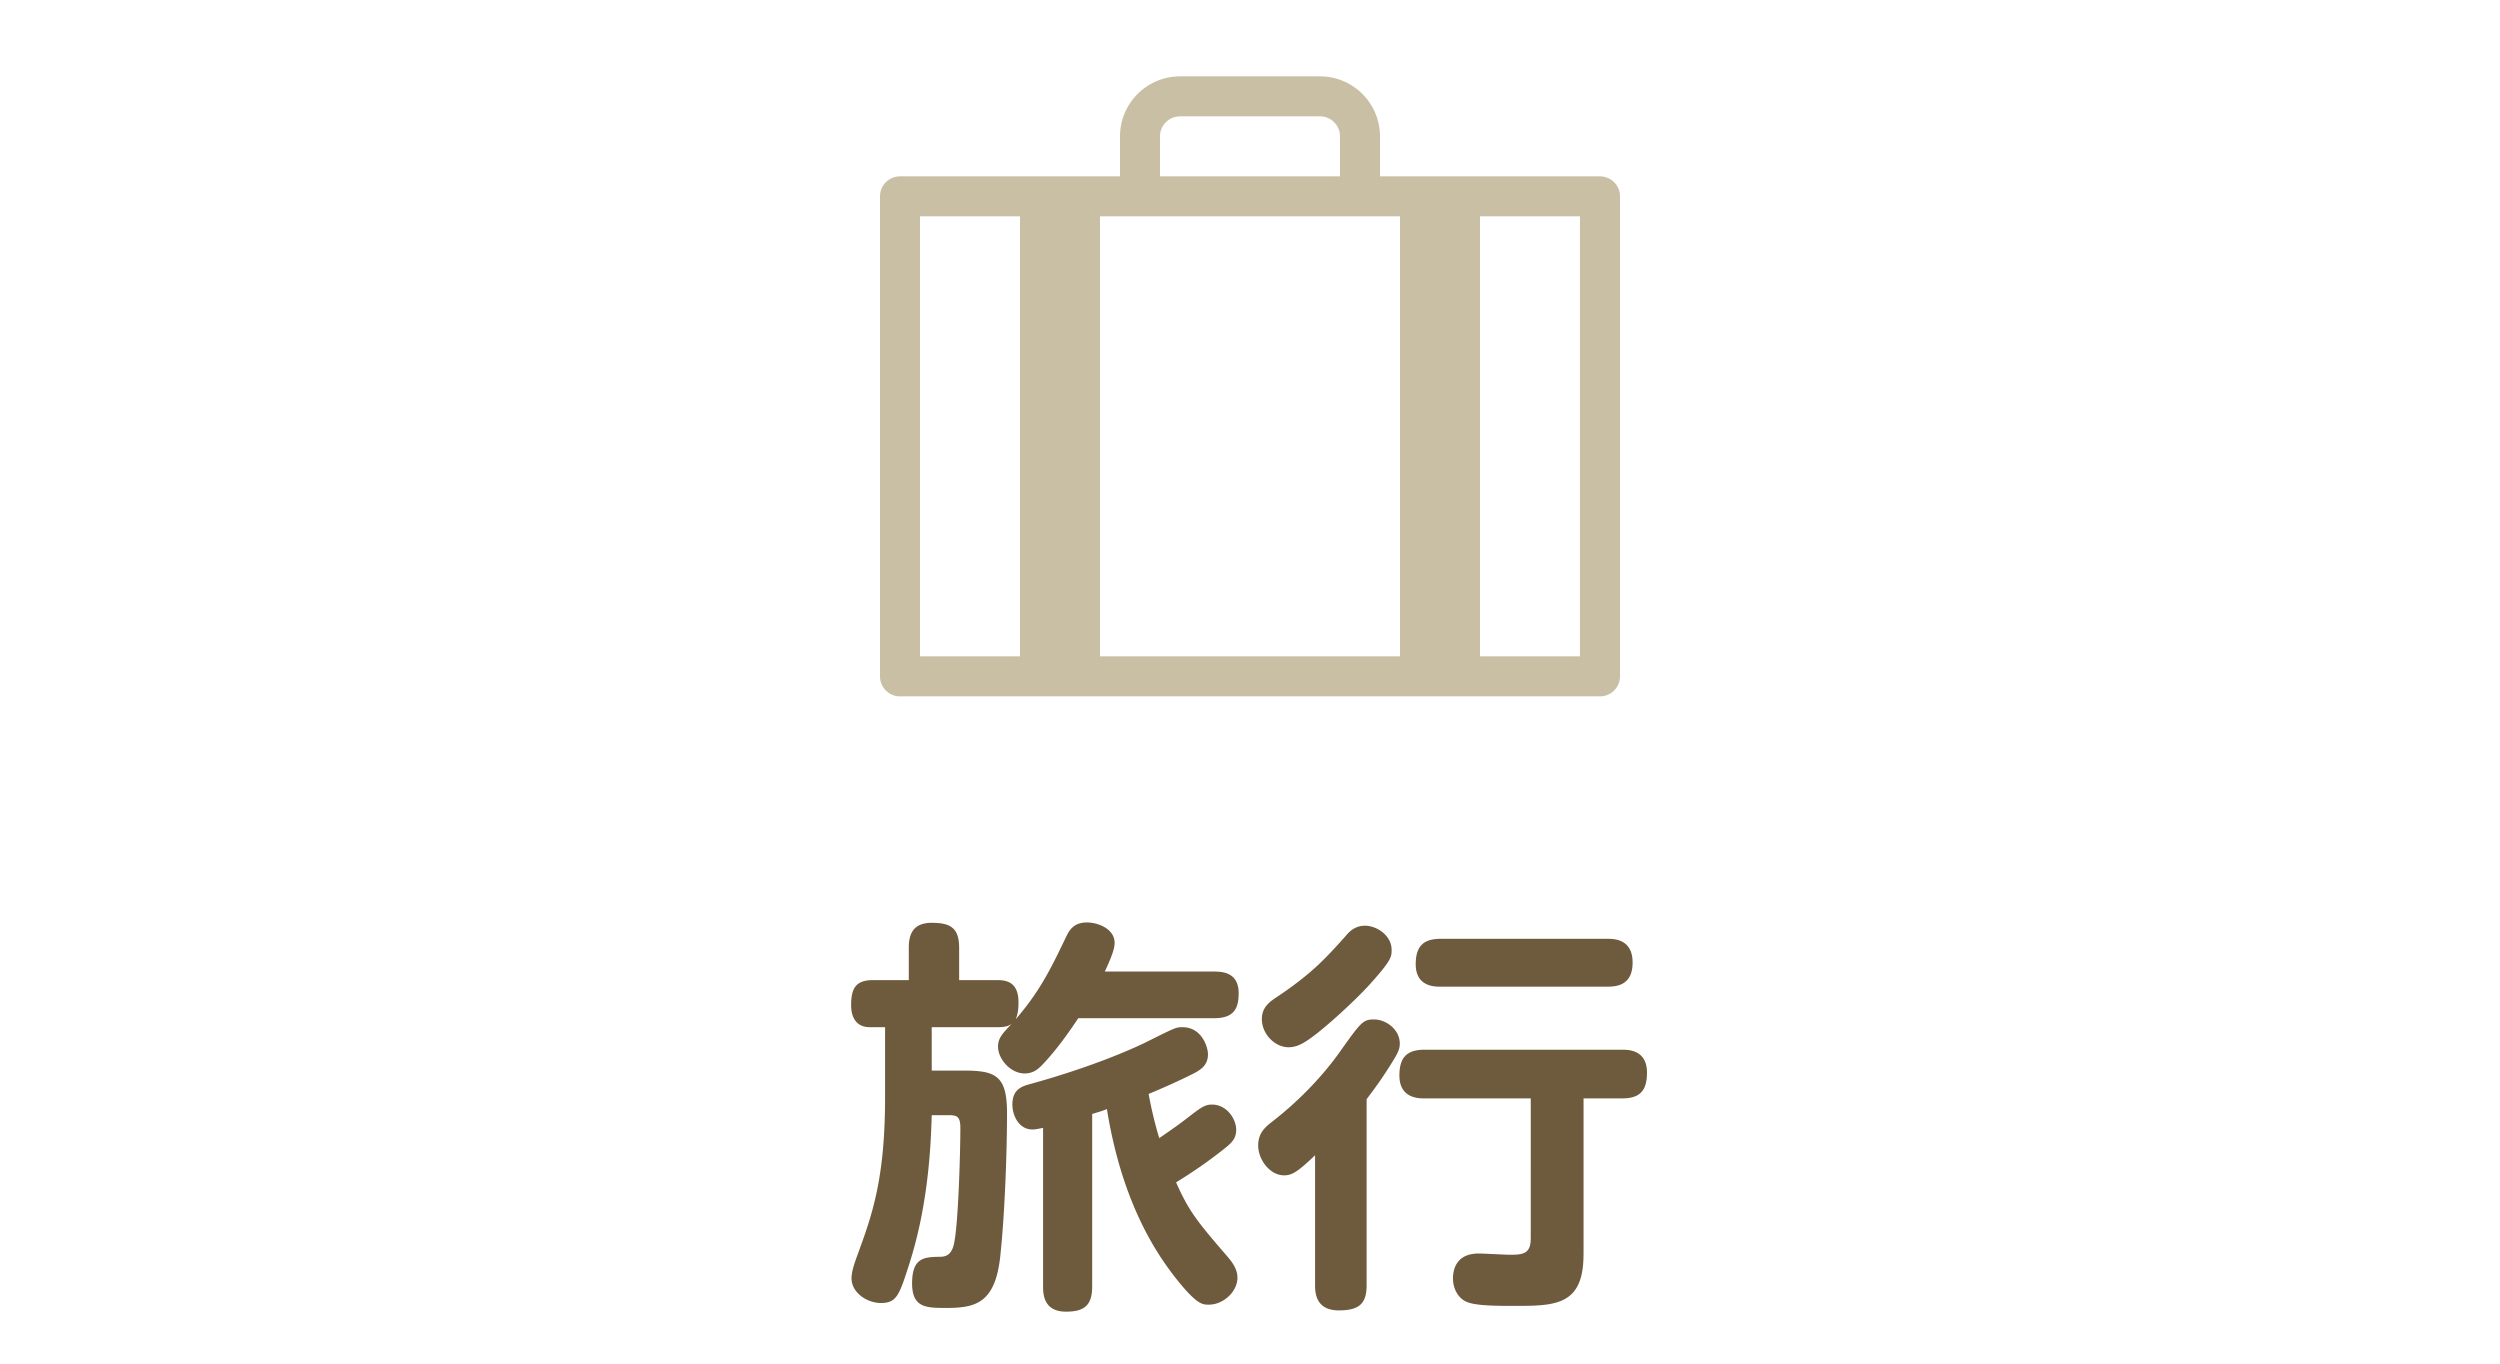
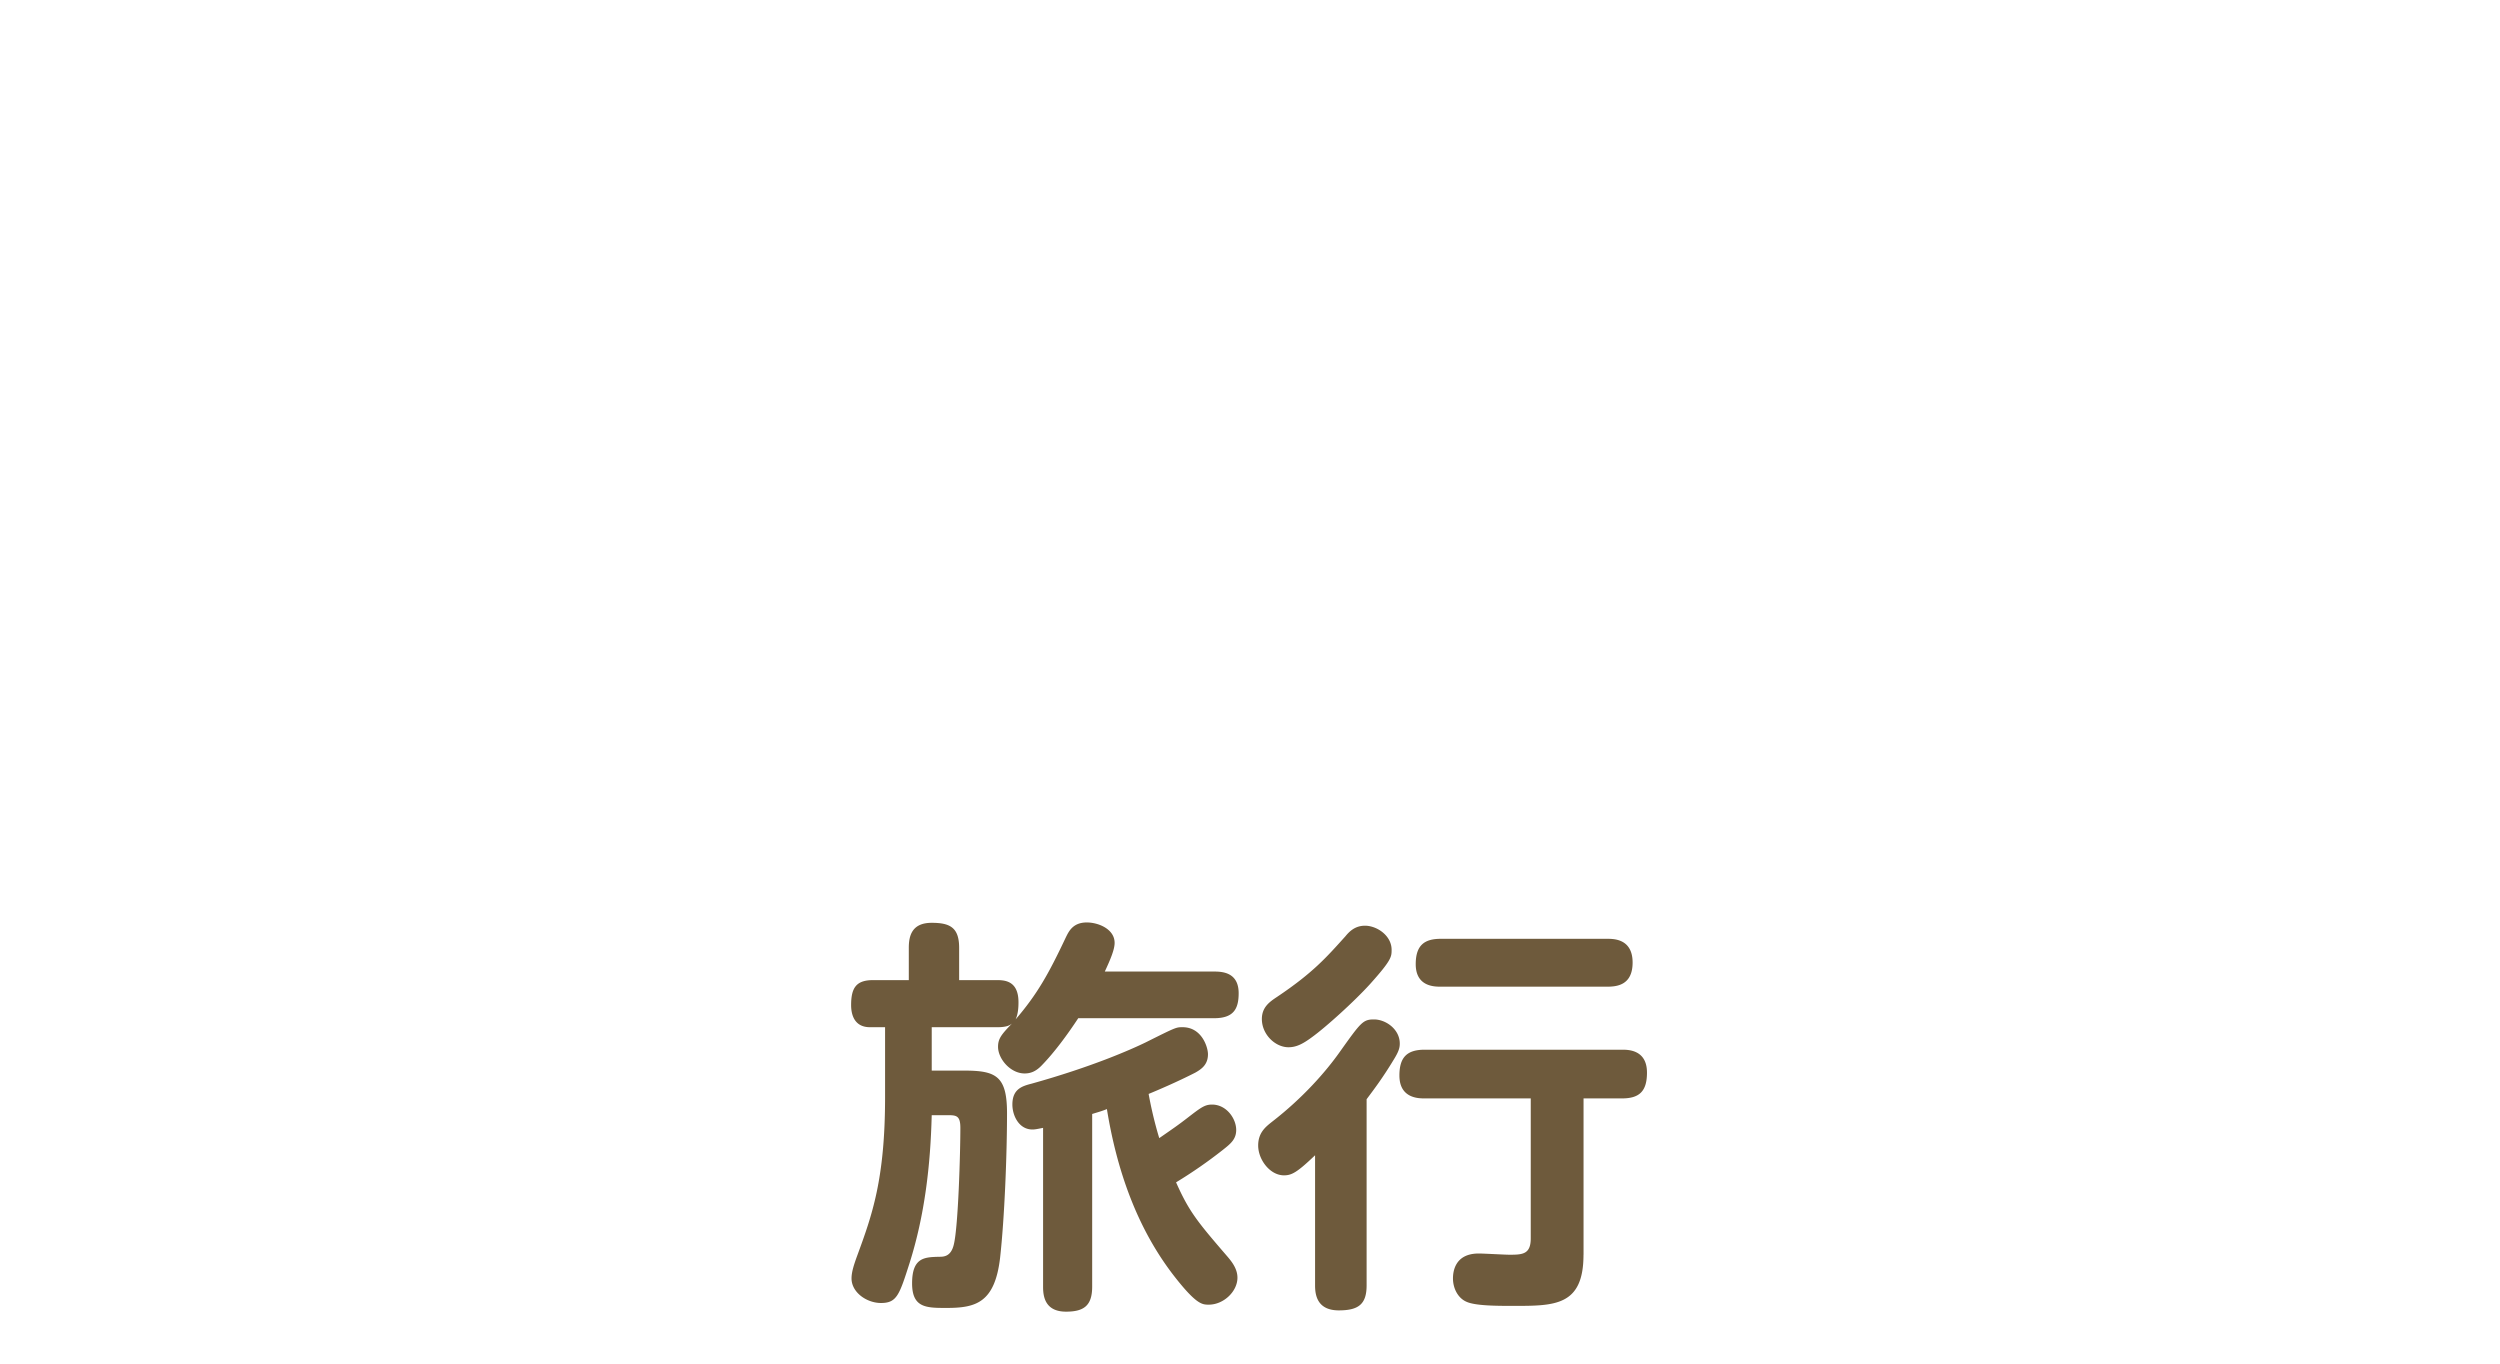
<svg xmlns="http://www.w3.org/2000/svg" width="110" height="60" viewBox="0 0 110 60">
  <path d="M53.421 42.748c.396 0 1.08.055 1.08.954 0 .702-.234 1.099-1.08 1.099h-5.978c-.486.738-1.044 1.494-1.585 2.053-.252.27-.486.378-.774.378-.63 0-1.17-.648-1.17-1.171 0-.359.144-.539.612-1.025-.09.072-.216.162-.667.162h-2.863v1.908h1.422c1.405 0 1.891.234 1.891 1.873 0 1.781-.108 4.609-.306 6.373-.234 1.98-1.08 2.197-2.358 2.197-.882 0-1.513 0-1.513-1.08 0-1.152.558-1.152 1.188-1.171.198 0 .522 0 .648-.54.198-.811.288-4.088.288-5.132 0-.54-.18-.558-.559-.558h-.702c-.054 2.196-.306 4.393-.972 6.5-.45 1.404-.558 1.764-1.26 1.764-.63 0-1.296-.468-1.296-1.08 0-.288.108-.612.252-1.008.648-1.765 1.224-3.35 1.224-6.969v-3.078h-.666c-.666 0-.828-.522-.828-.973 0-.774.234-1.099.972-1.099h1.566v-1.423c0-.539.144-1.098 1.008-1.098.792 0 1.207.198 1.207 1.098v1.423h1.656c.36 0 .955.036.955.973 0 .126 0 .485-.126.756.954-1.116 1.44-1.98 2.214-3.619.126-.252.306-.647.918-.647.504 0 1.224.287 1.224.9 0 .287-.18.72-.432 1.26h4.81zm-7.526 6.878c-.27.054-.36.072-.468.072-.594 0-.882-.612-.882-1.099 0-.684.432-.811.846-.918 2.646-.738 4.357-1.494 5.023-1.818 1.333-.666 1.333-.666 1.621-.666.846 0 1.116.882 1.116 1.188 0 .451-.27.648-.558.811-.811.414-1.657.774-2.053.937.198 1.099.468 1.944.468 1.944.648-.45.81-.559 1.206-.864.63-.486.792-.612 1.117-.612.63 0 1.062.612 1.062 1.117 0 .414-.252.611-.594.882a20.56 20.56 0 01-2.052 1.423c.576 1.296.936 1.729 2.269 3.276.198.233.432.54.432.918 0 .612-.612 1.188-1.26 1.188-.288 0-.541 0-1.513-1.242-1.656-2.125-2.539-4.699-2.971-7.364-.216.09-.36.126-.648.216v7.599c0 .847-.378 1.099-1.152 1.099-.954 0-1.008-.721-1.008-1.099v-6.988zm11.968 1.206c-.793.757-1.027.883-1.369.883-.612 0-1.134-.685-1.134-1.314 0-.576.342-.828.612-1.045 1.35-1.044 2.359-2.196 2.971-3.061.936-1.314 1.026-1.44 1.512-1.44.522 0 1.135.433 1.135 1.062 0 .198-.054.36-.252.685-.521.863-.9 1.35-1.207 1.764v8.193c0 .828-.359 1.098-1.224 1.098-.954 0-1.044-.684-1.044-1.098v-5.727zm2.412-7.525c-.702.773-1.944 1.891-2.539 2.322-.414.307-.701.45-1.044.45-.576 0-1.17-.558-1.17-1.242 0-.522.342-.757.667-.973 1.585-1.062 2.179-1.747 3.007-2.665.162-.197.414-.468.864-.468.522 0 1.171.433 1.171 1.062-.001.307-.001.451-.956 1.514zm9.399 11.901c0 2.251-1.26 2.251-3.078 2.251-.703 0-1.675 0-2.07-.181-.379-.162-.595-.595-.595-1.026 0-.252.054-1.098 1.134-1.098.217 0 1.152.054 1.352.054.576 0 .936-.019.936-.721V48.33H62.69c-.271 0-1.116 0-1.116-1.009 0-.81.342-1.134 1.116-1.134h8.679c.27 0 1.098 0 1.098 1.008 0 .811-.324 1.135-1.098 1.135h-1.693v6.878zm-6.283-11.794c-.27 0-1.099 0-1.099-.99 0-.828.378-1.116 1.099-1.116h7.328c.288 0 1.116 0 1.116 1.044 0 .99-.685 1.062-1.116 1.062h-7.328z" fill="#6e5a3c" />
-   <path d="M70.4 7.76h-9.68V6a2.643 2.643 0 00-2.64-2.64h-6.16A2.643 2.643 0 0049.28 6v1.76H39.6a.88.88 0 00-.88.88v21.12c0 .486.395.88.88.88h30.8a.88.88 0 00.88-.88V8.64a.88.88 0 00-.88-.88zm-8.8 1.76v19.36H48.4V9.52h13.2zM51.04 6c0-.485.395-.88.88-.88h6.16c.484 0 .88.395.88.88v1.76h-7.92V6zM40.48 9.52h4.4v19.36h-4.4V9.52zm29.04 19.36h-4.4V9.52h4.399v19.36z" fill="#c9bfa5" />
</svg>